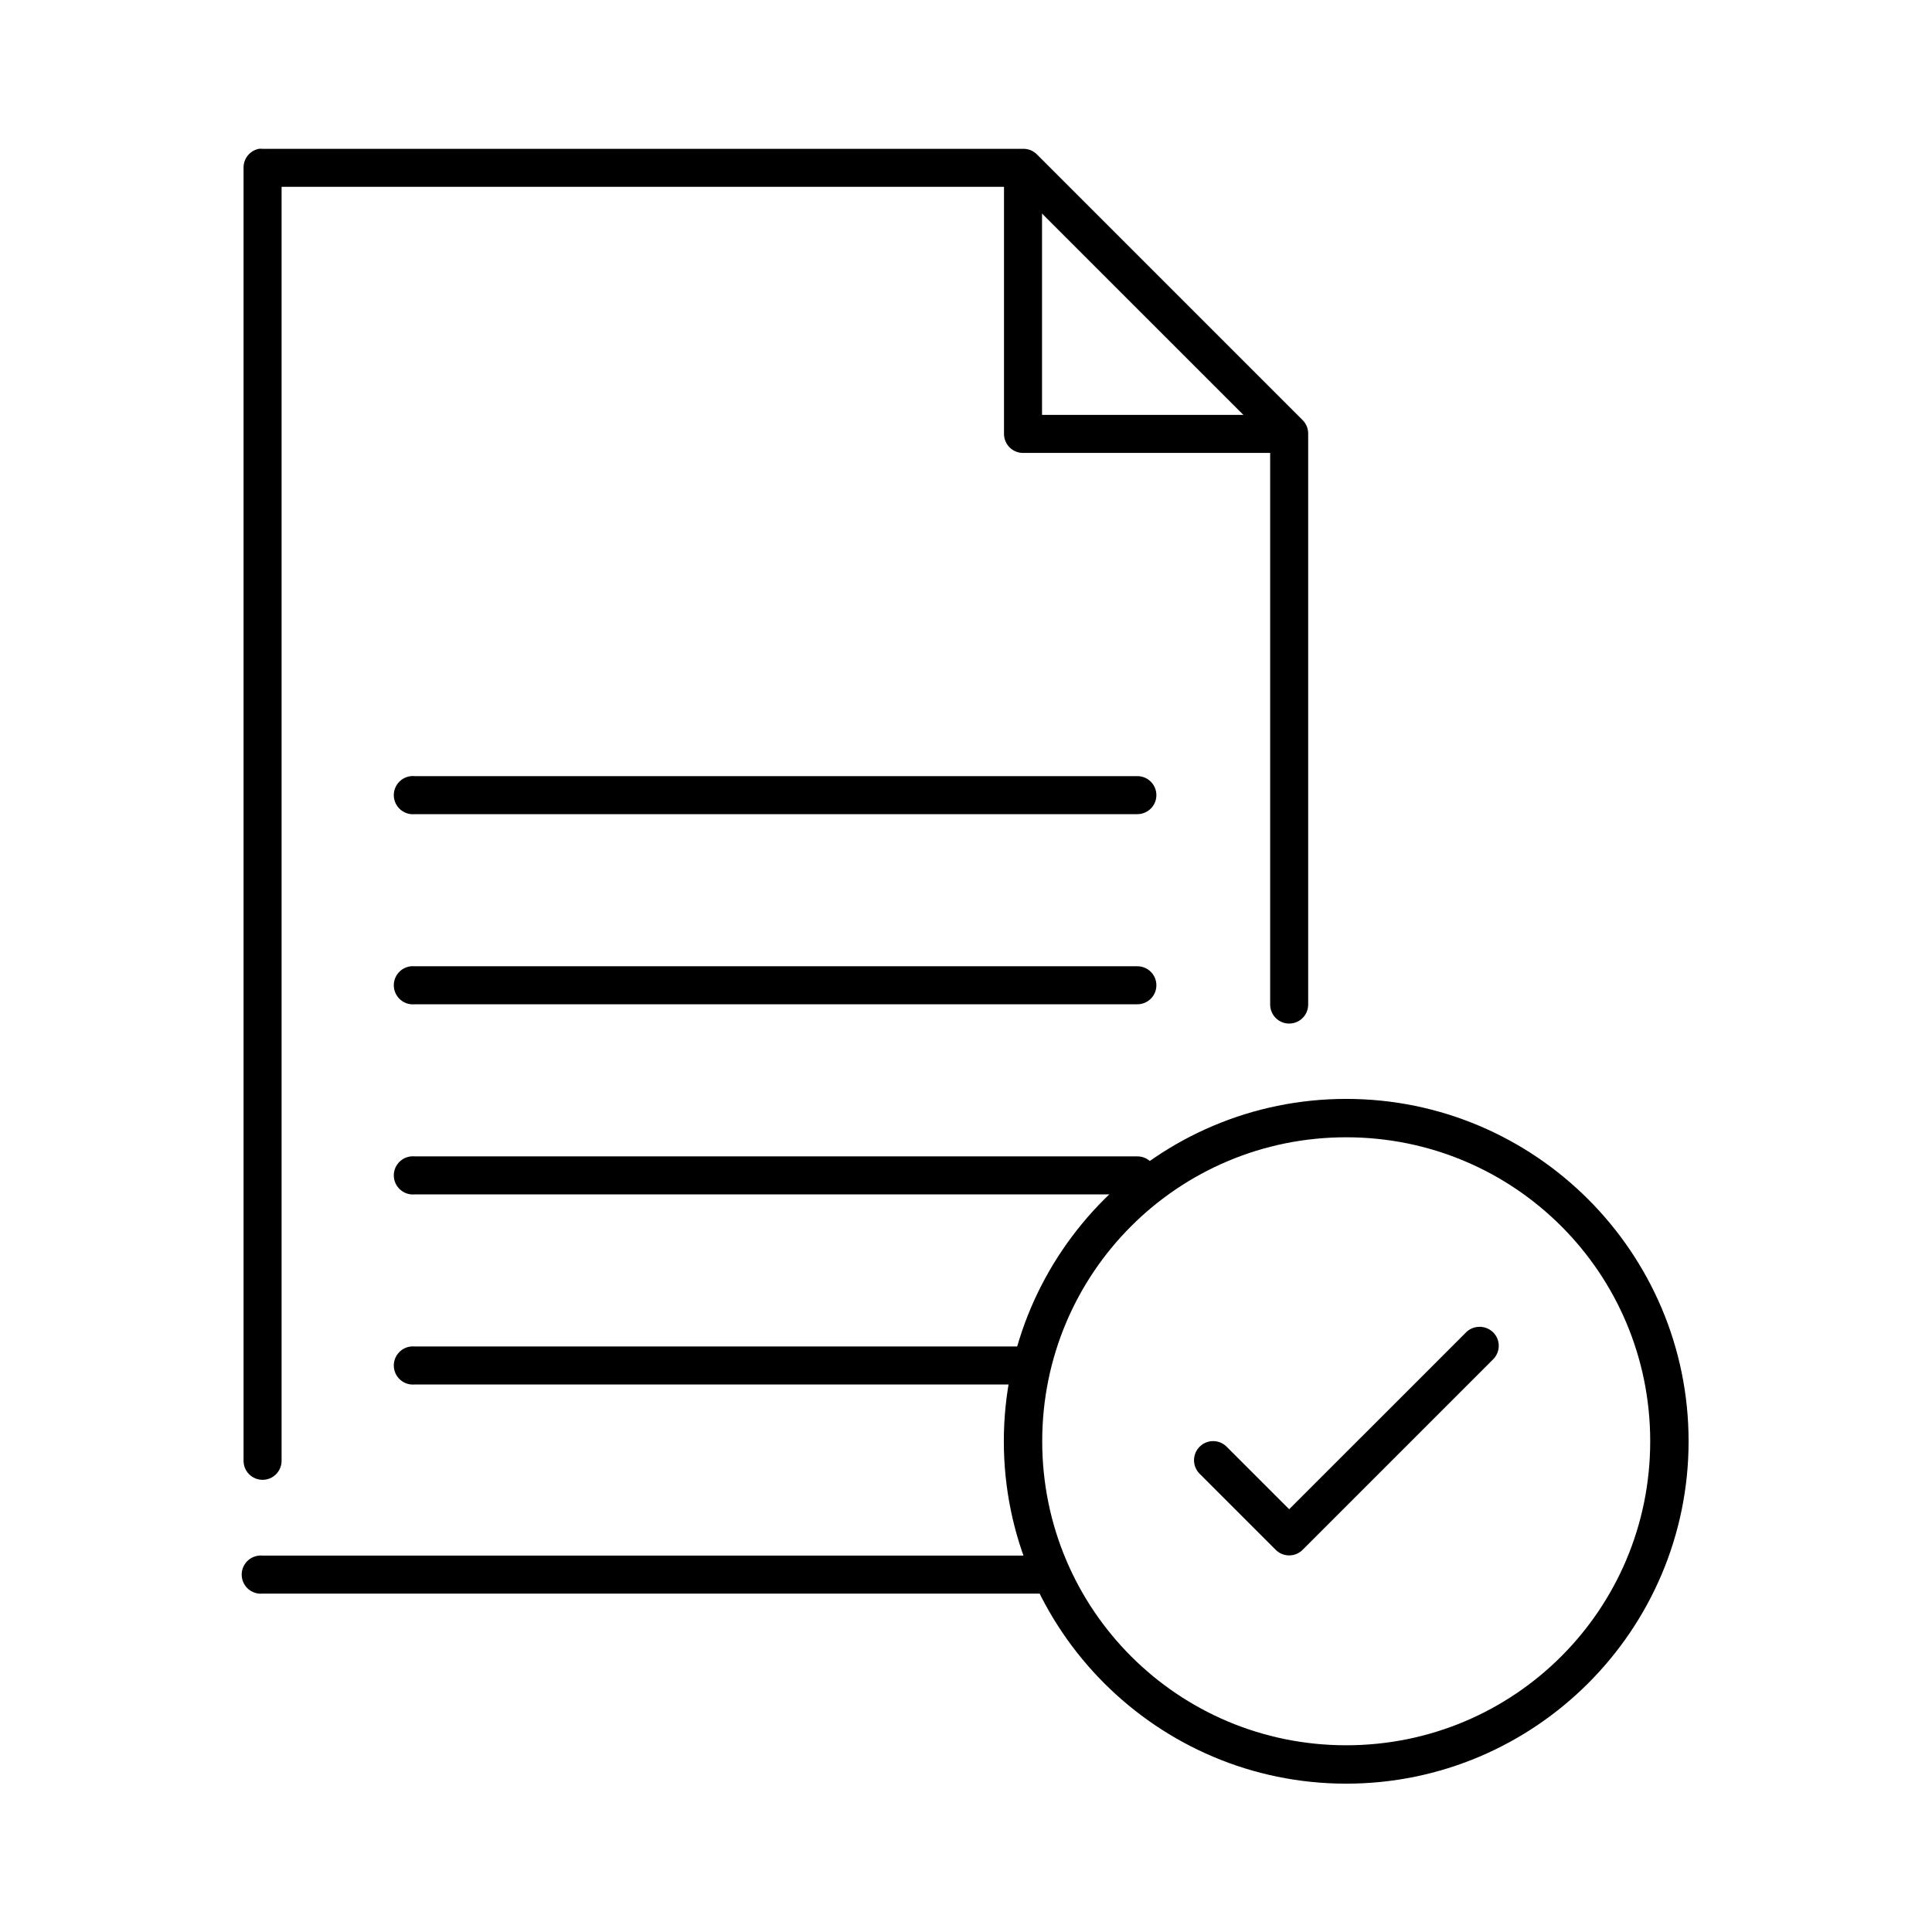
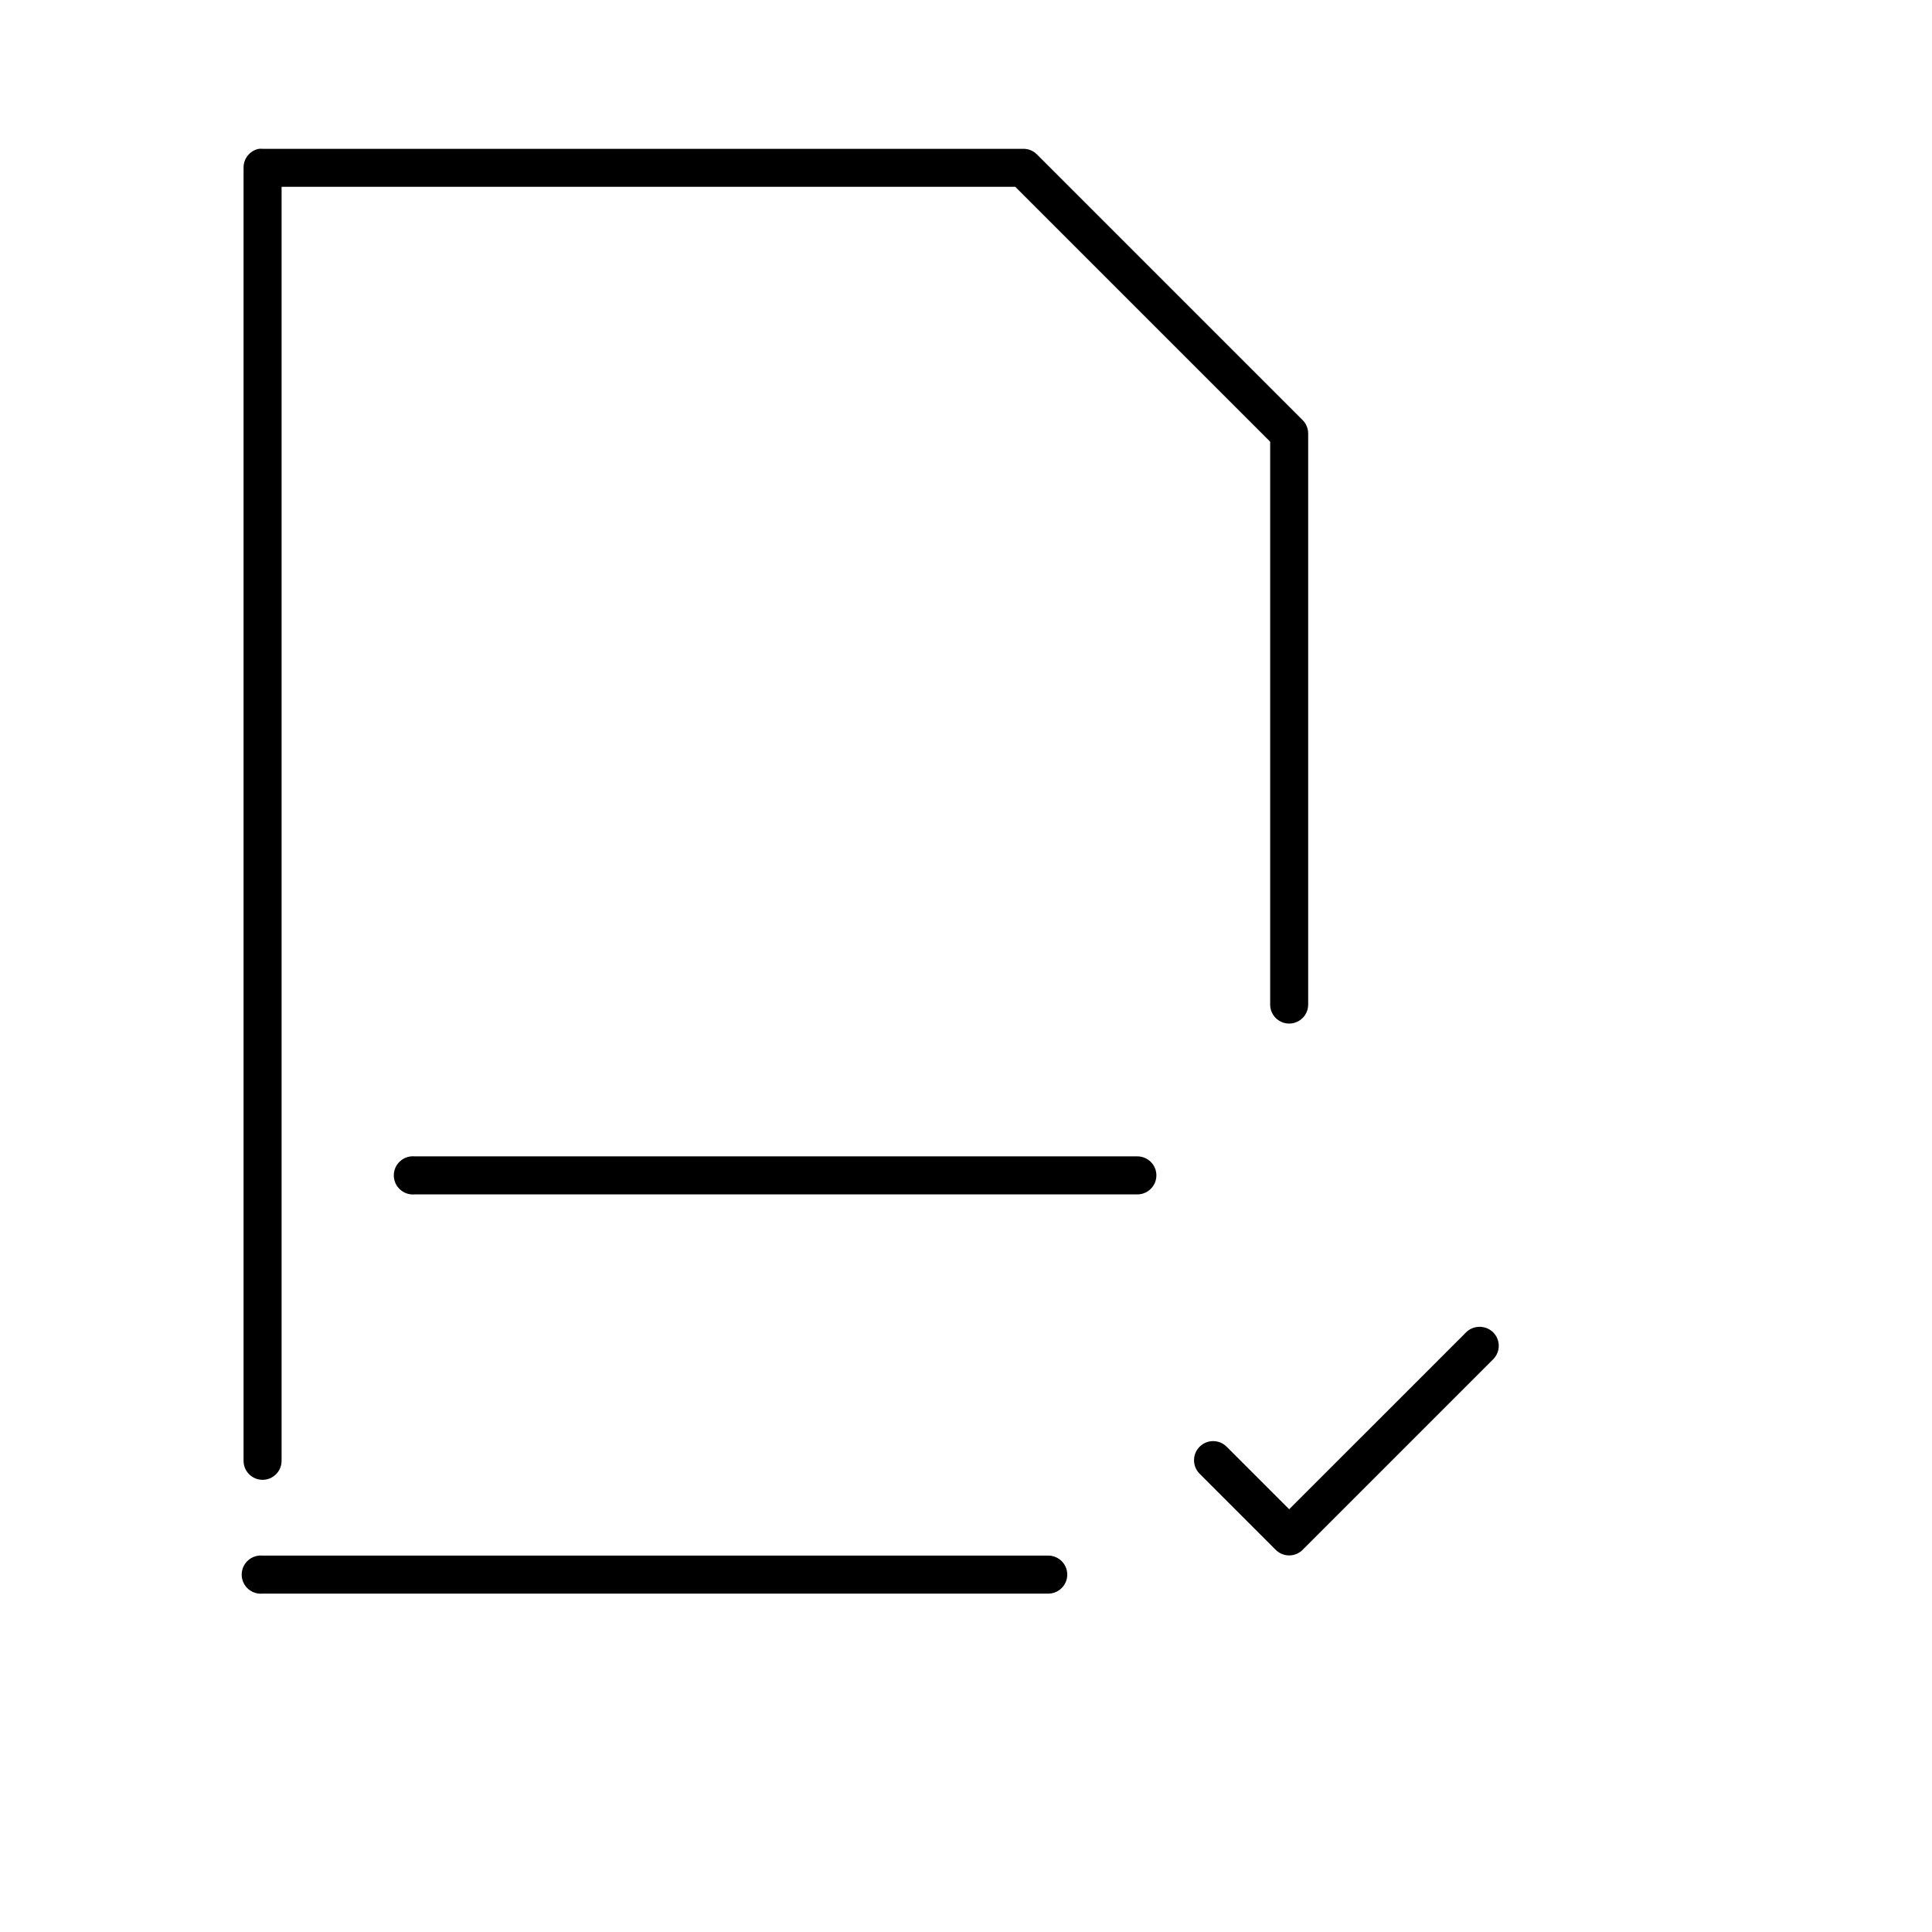
<svg xmlns="http://www.w3.org/2000/svg" fill="#000000" width="800px" height="800px" version="1.1" viewBox="144 144 512 512">
  <g>
    <path d="m212.64 183.43c-2.41 0.461-4.137 2.586-4.094 5.039v342.59c-0.02 1.348 0.504 2.648 1.449 3.609 0.949 0.961 2.242 1.5 3.59 1.5s2.641-0.539 3.586-1.5c0.949-0.961 1.469-2.262 1.453-3.609v-337.55h194.44l67.543 67.539v149.1c-0.02 1.348 0.5 2.648 1.449 3.609 0.945 0.957 2.238 1.5 3.586 1.5 1.352 0 2.644-0.543 3.59-1.5 0.945-0.961 1.469-2.262 1.449-3.609v-151.14c0.031-1.348-0.477-2.652-1.418-3.621l-70.535-70.535 0.004 0.004c-0.969-0.941-2.273-1.449-3.621-1.418h-201.52c-0.316-0.031-0.633-0.031-0.945 0zm0 372.82c-2.781 0.262-4.828 2.727-4.566 5.512 0.262 2.781 2.727 4.824 5.512 4.562h208.14c1.348 0.02 2.648-0.5 3.609-1.449 0.957-0.945 1.5-2.238 1.5-3.586 0-1.352-0.543-2.641-1.5-3.59-0.961-0.945-2.262-1.469-3.609-1.449h-208.14c-0.316-0.031-0.633-0.031-0.945 0z" />
-     <path d="m414.48 188.3c-2.598 0.324-4.512 2.582-4.41 5.195v65.496c0 2.781 2.258 5.039 5.039 5.039h65.496c1.348 0.02 2.648-0.504 3.609-1.449 0.957-0.949 1.5-2.242 1.5-3.59s-0.543-2.641-1.5-3.586c-0.961-0.949-2.262-1.473-3.609-1.453h-60.457v-60.457c0.055-1.48-0.539-2.91-1.633-3.91-1.09-1-2.566-1.469-4.035-1.285z" />
-     <path d="m252.95 349.68c-2.781 0.262-4.828 2.727-4.566 5.512 0.262 2.781 2.727 4.824 5.512 4.566h191.45-0.004c1.352 0.016 2.648-0.504 3.609-1.453 0.961-0.945 1.504-2.238 1.504-3.586s-0.543-2.641-1.504-3.59c-0.961-0.945-2.258-1.469-3.609-1.449h-191.45 0.004c-0.316-0.031-0.633-0.031-0.945 0z" />
-     <path d="m252.95 400.07c-2.781 0.258-4.828 2.727-4.566 5.508 0.262 2.785 2.727 4.828 5.512 4.566h191.45-0.004c1.352 0.02 2.648-0.504 3.609-1.449 0.961-0.949 1.504-2.238 1.504-3.59 0-1.348-0.543-2.641-1.504-3.586-0.961-0.949-2.258-1.469-3.609-1.449h-191.45 0.004c-0.316-0.031-0.633-0.031-0.945 0z" />
    <path d="m252.95 450.45c-2.781 0.262-4.828 2.727-4.566 5.512 0.262 2.781 2.727 4.824 5.512 4.566h191.45-0.004c1.352 0.016 2.648-0.504 3.609-1.453 0.961-0.945 1.504-2.238 1.504-3.586s-0.543-2.641-1.504-3.59c-0.961-0.945-2.258-1.469-3.609-1.449h-191.45 0.004c-0.316-0.031-0.633-0.031-0.945 0z" />
-     <path d="m252.95 500.83c-2.781 0.258-4.828 2.727-4.566 5.508 0.262 2.785 2.727 4.828 5.512 4.566h161.22c1.348 0.02 2.648-0.504 3.609-1.449 0.961-0.949 1.5-2.238 1.5-3.59 0-1.348-0.539-2.641-1.5-3.586-0.961-0.949-2.262-1.469-3.609-1.449h-161.22c-0.316-0.031-0.633-0.031-0.945 0z" />
-     <path d="m500.76 435.22c-50.023 0-90.734 40.707-90.734 90.734 0 50.023 40.707 90.734 90.734 90.734 50.023 0 90.734-40.707 90.734-90.734 0-50.023-40.707-90.734-90.734-90.734zm0 10.172c44.578 0 80.562 35.984 80.562 80.562s-35.984 80.562-80.562 80.562-80.562-35.984-80.562-80.562 35.984-80.562 80.562-80.562z" />
    <path d="m535.87 495.63c-1.316 0.051-2.562 0.613-3.465 1.574l-46.762 46.758-16.531-16.531c-1.953-2-5.164-2.035-7.16-0.078-2 1.953-2.035 5.16-0.082 7.16l20.152 20.152c0.949 0.984 2.258 1.535 3.621 1.535 1.367 0 2.672-0.551 3.621-1.535l50.383-50.383v0.004c1.516-1.461 1.965-3.715 1.121-5.644-0.844-1.93-2.797-3.133-4.898-3.016z" />
  </g>
</svg>